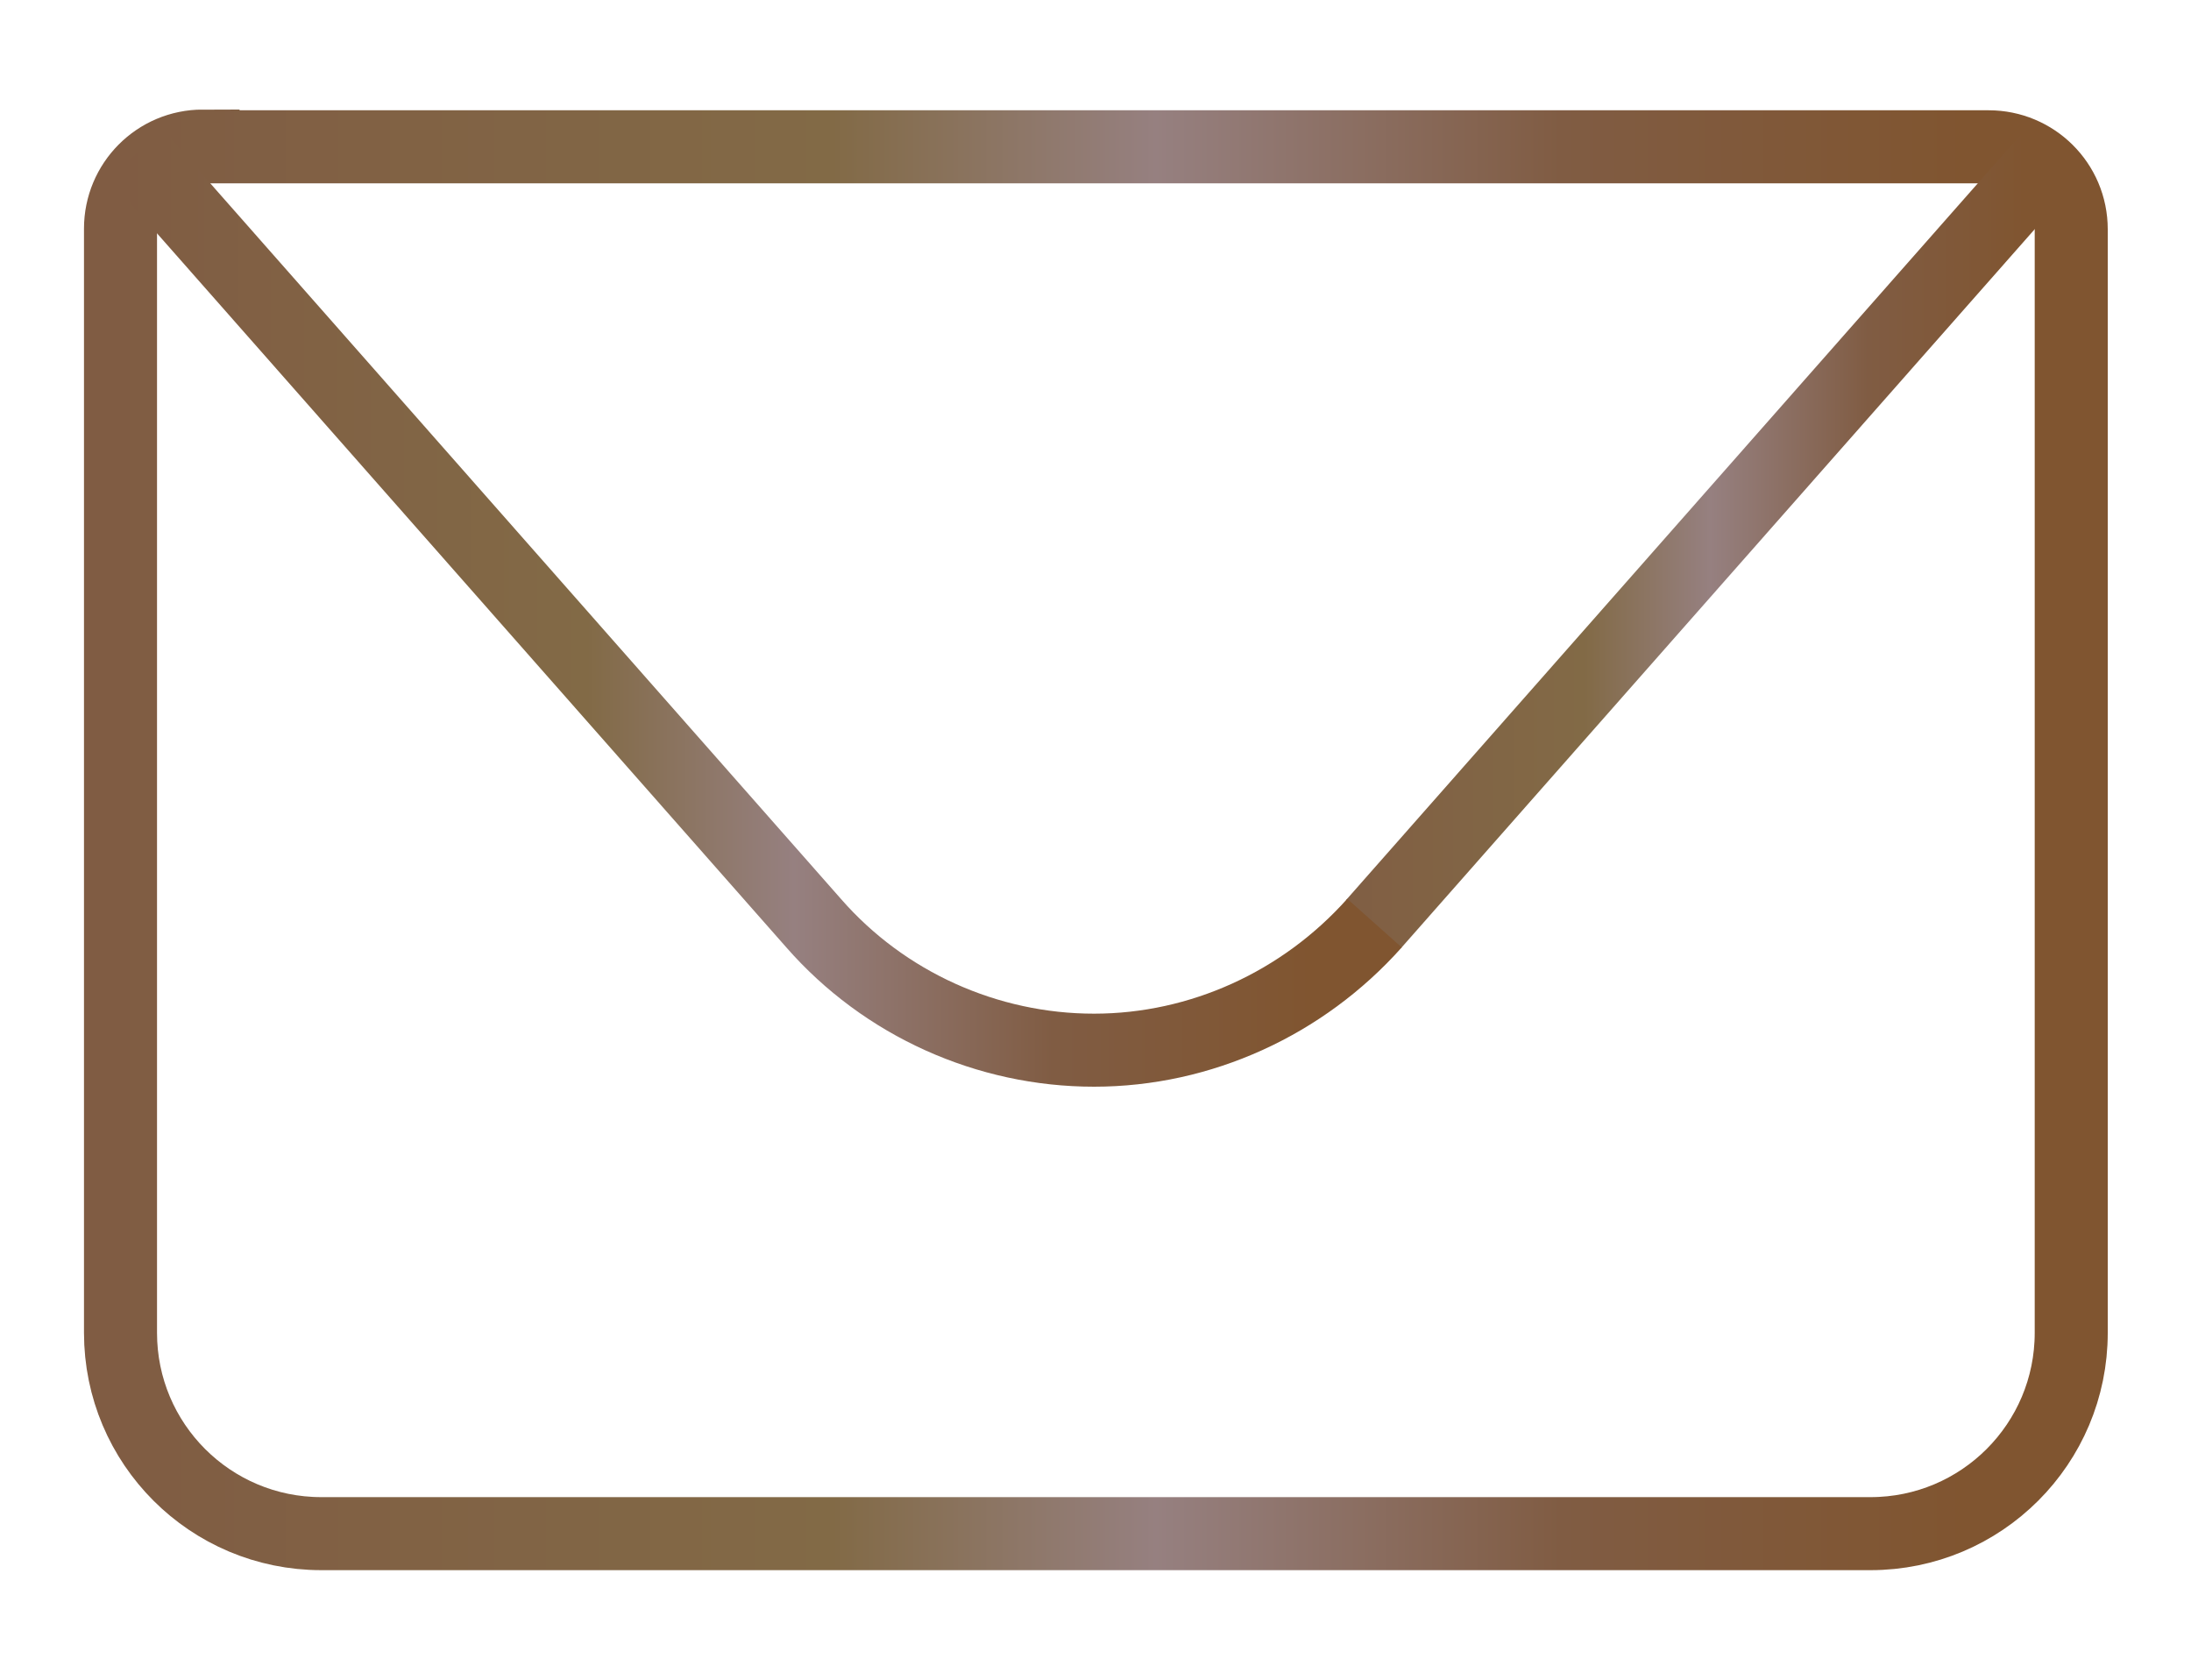
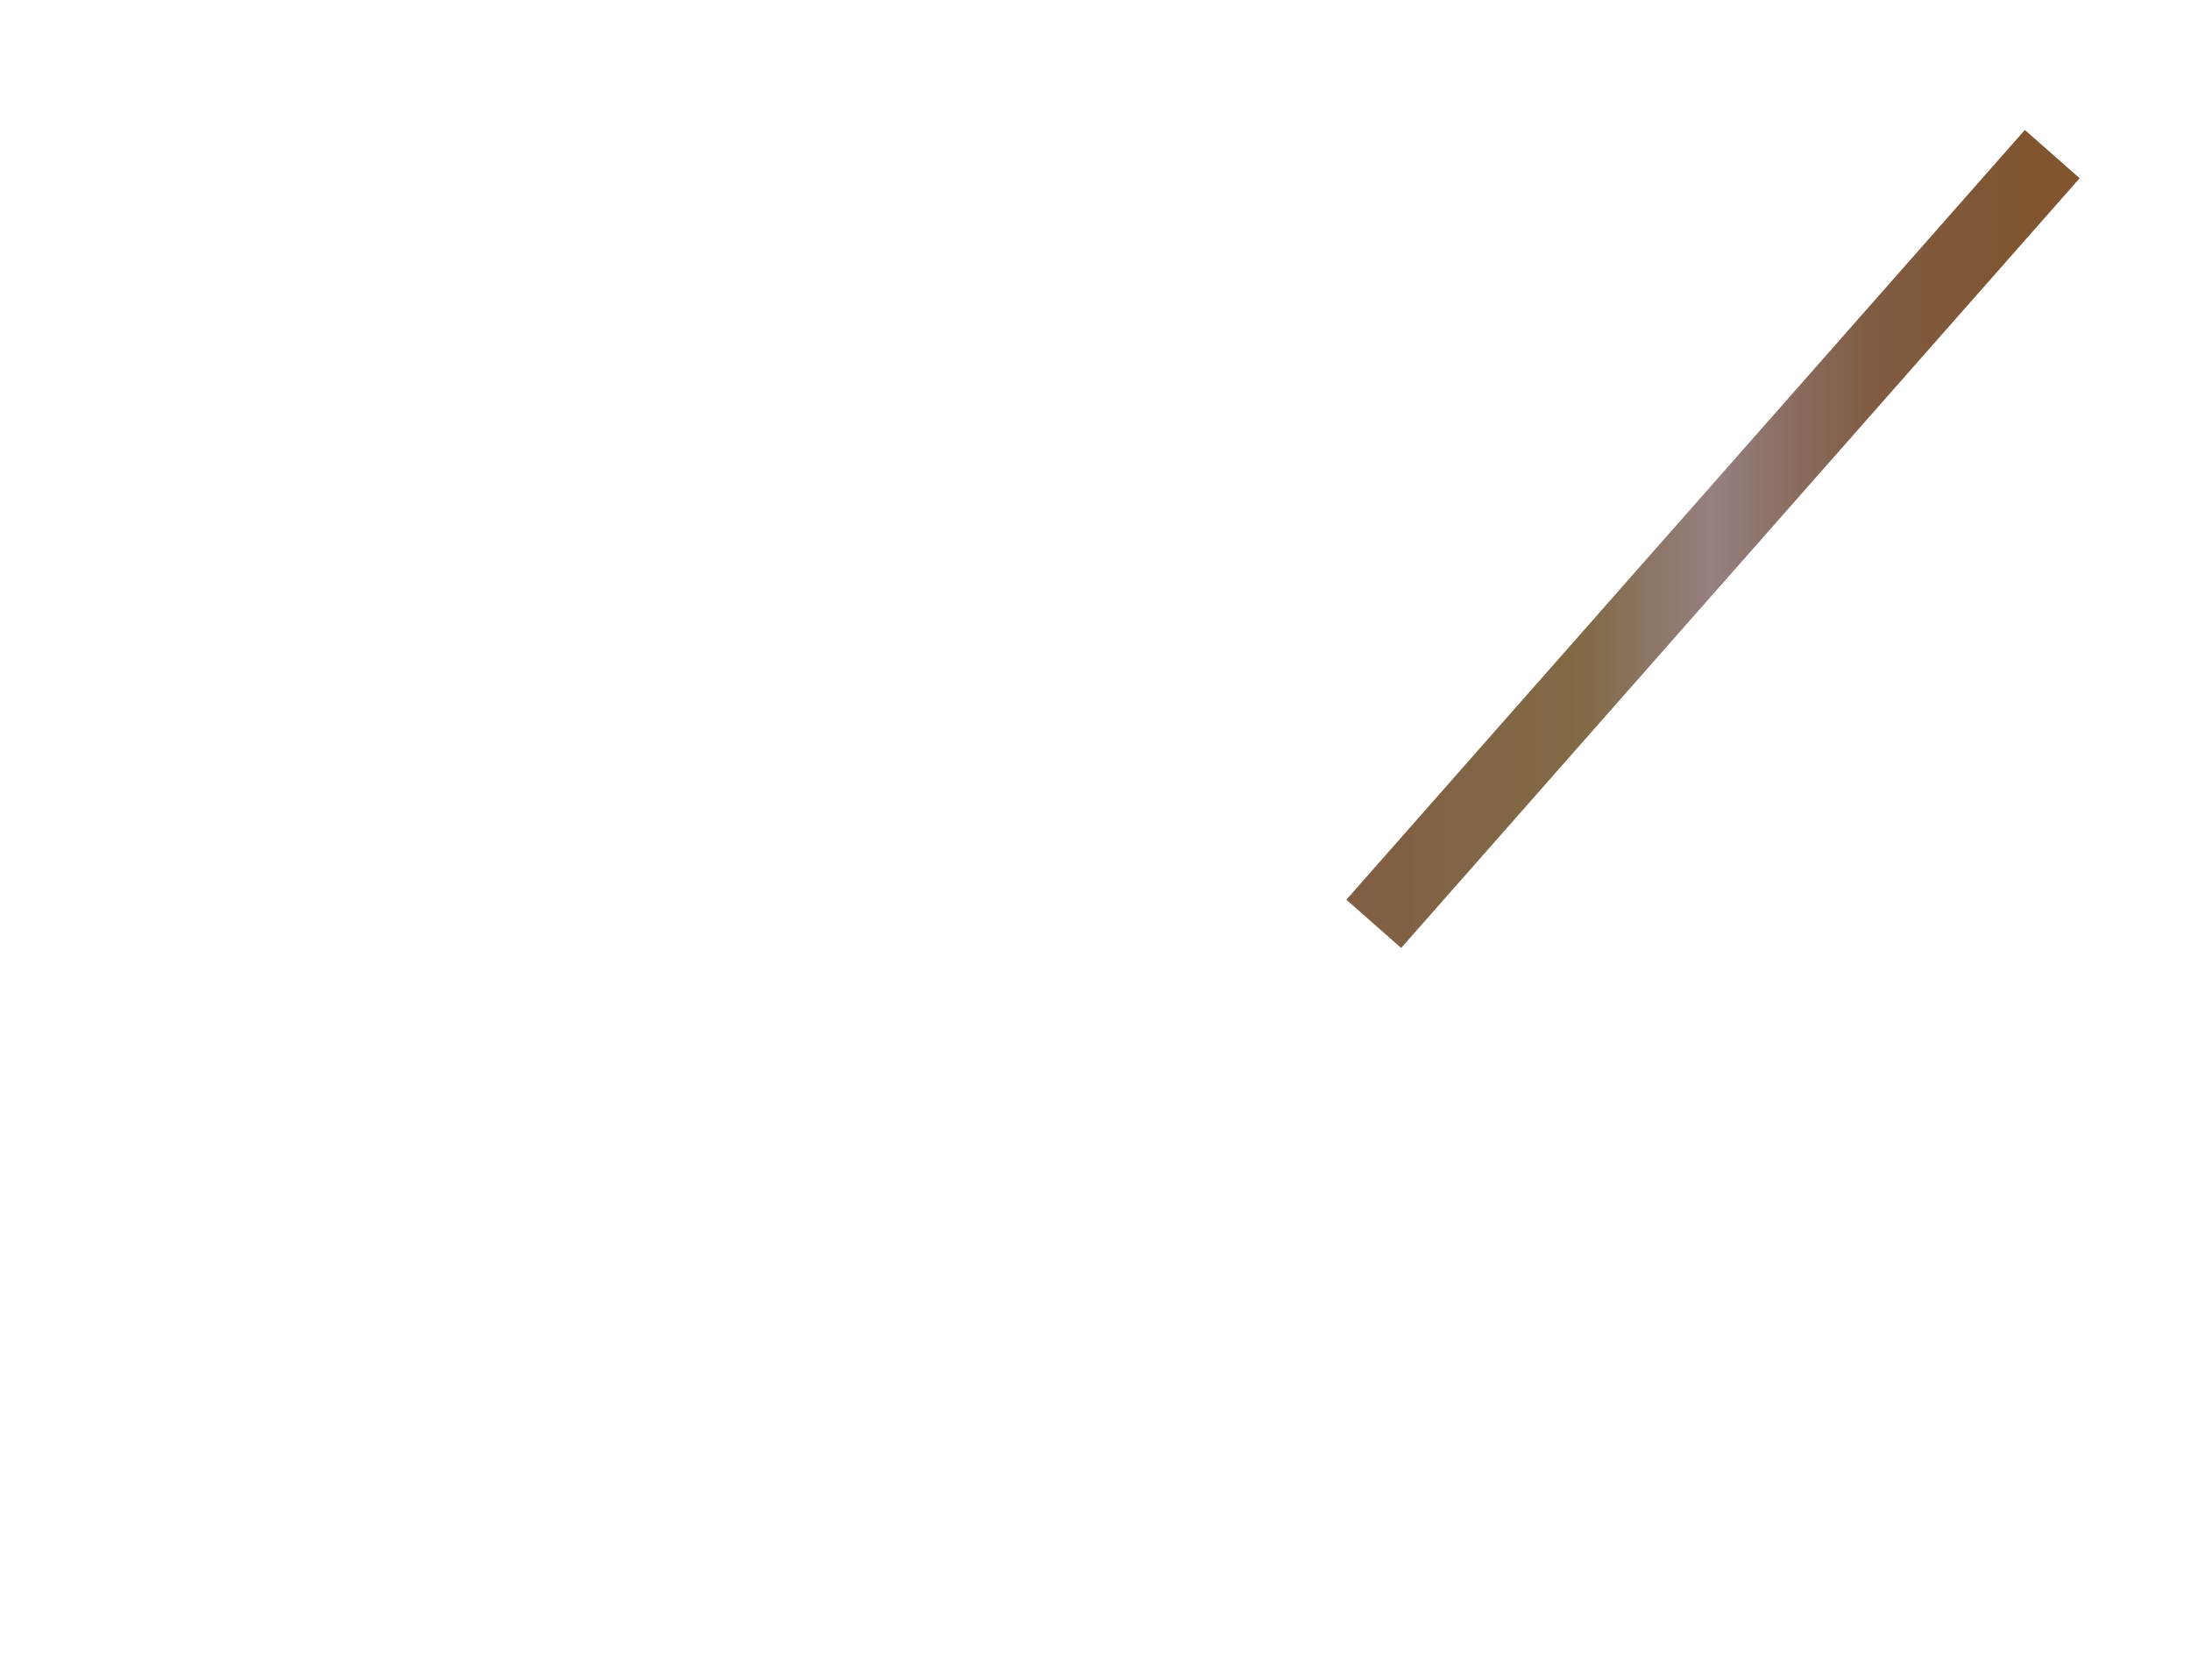
<svg xmlns="http://www.w3.org/2000/svg" xmlns:xlink="http://www.w3.org/1999/xlink" viewBox="0 0 30 23">
  <defs>
    <style>
      .cls-1 {
        isolation: isolate;
      }

      .cls-2 {
        stroke: url(#linear-gradient-2);
      }

      .cls-2, .cls-3, .cls-4 {
        fill: none;
        mix-blend-mode: color;
        stroke-miterlimit: 10;
      }

      .cls-3 {
        stroke: url(#linear-gradient-3);
      }

      .cls-4 {
        stroke: url(#linear-gradient);
      }
    </style>
    <linearGradient id="linear-gradient" x1="1.15" y1="11.5" x2="28.85" y2="11.5" gradientUnits="userSpaceOnUse">
      <stop offset="0" stop-color="#805c43" />
      <stop offset=".01" stop-color="#805c43" />
      <stop offset=".37" stop-color="#826a46" />
      <stop offset=".53" stop-color="#968080" />
      <stop offset=".73" stop-color="#805c43" />
      <stop offset=".93" stop-color="#805530" />
      <stop offset="1" stop-color="#805530" />
    </linearGradient>
    <linearGradient id="linear-gradient-2" x1="17.71" y1="7.46" x2="28.48" y2="7.46" xlink:href="#linear-gradient" />
    <linearGradient id="linear-gradient-3" x1="1.48" y1="8.33" x2="19.2" y2="8.33" xlink:href="#linear-gradient" />
  </defs>
  <g class="cls-1">
    <g id="Layer_1" data-name="Layer 1">
      <g>
-         <path class="cls-4" d="m2.78,2.01h24.45c.62,0,1.13.5,1.13,1.13v15.11c0,1.52-1.23,2.75-2.75,2.75H4.4c-1.52,0-2.75-1.23-2.75-2.75V3.13c0-.62.5-1.13,1.13-1.13Z" />
        <path class="cls-2" d="m28.1,2.11l-9.29,10.54h0" />
-         <path class="cls-3" d="m18.82,12.64c-.98,1.1-2.38,1.74-3.84,1.74s-2.87-.63-3.84-1.74L1.86,2.11" />
      </g>
    </g>
  </g>
</svg>